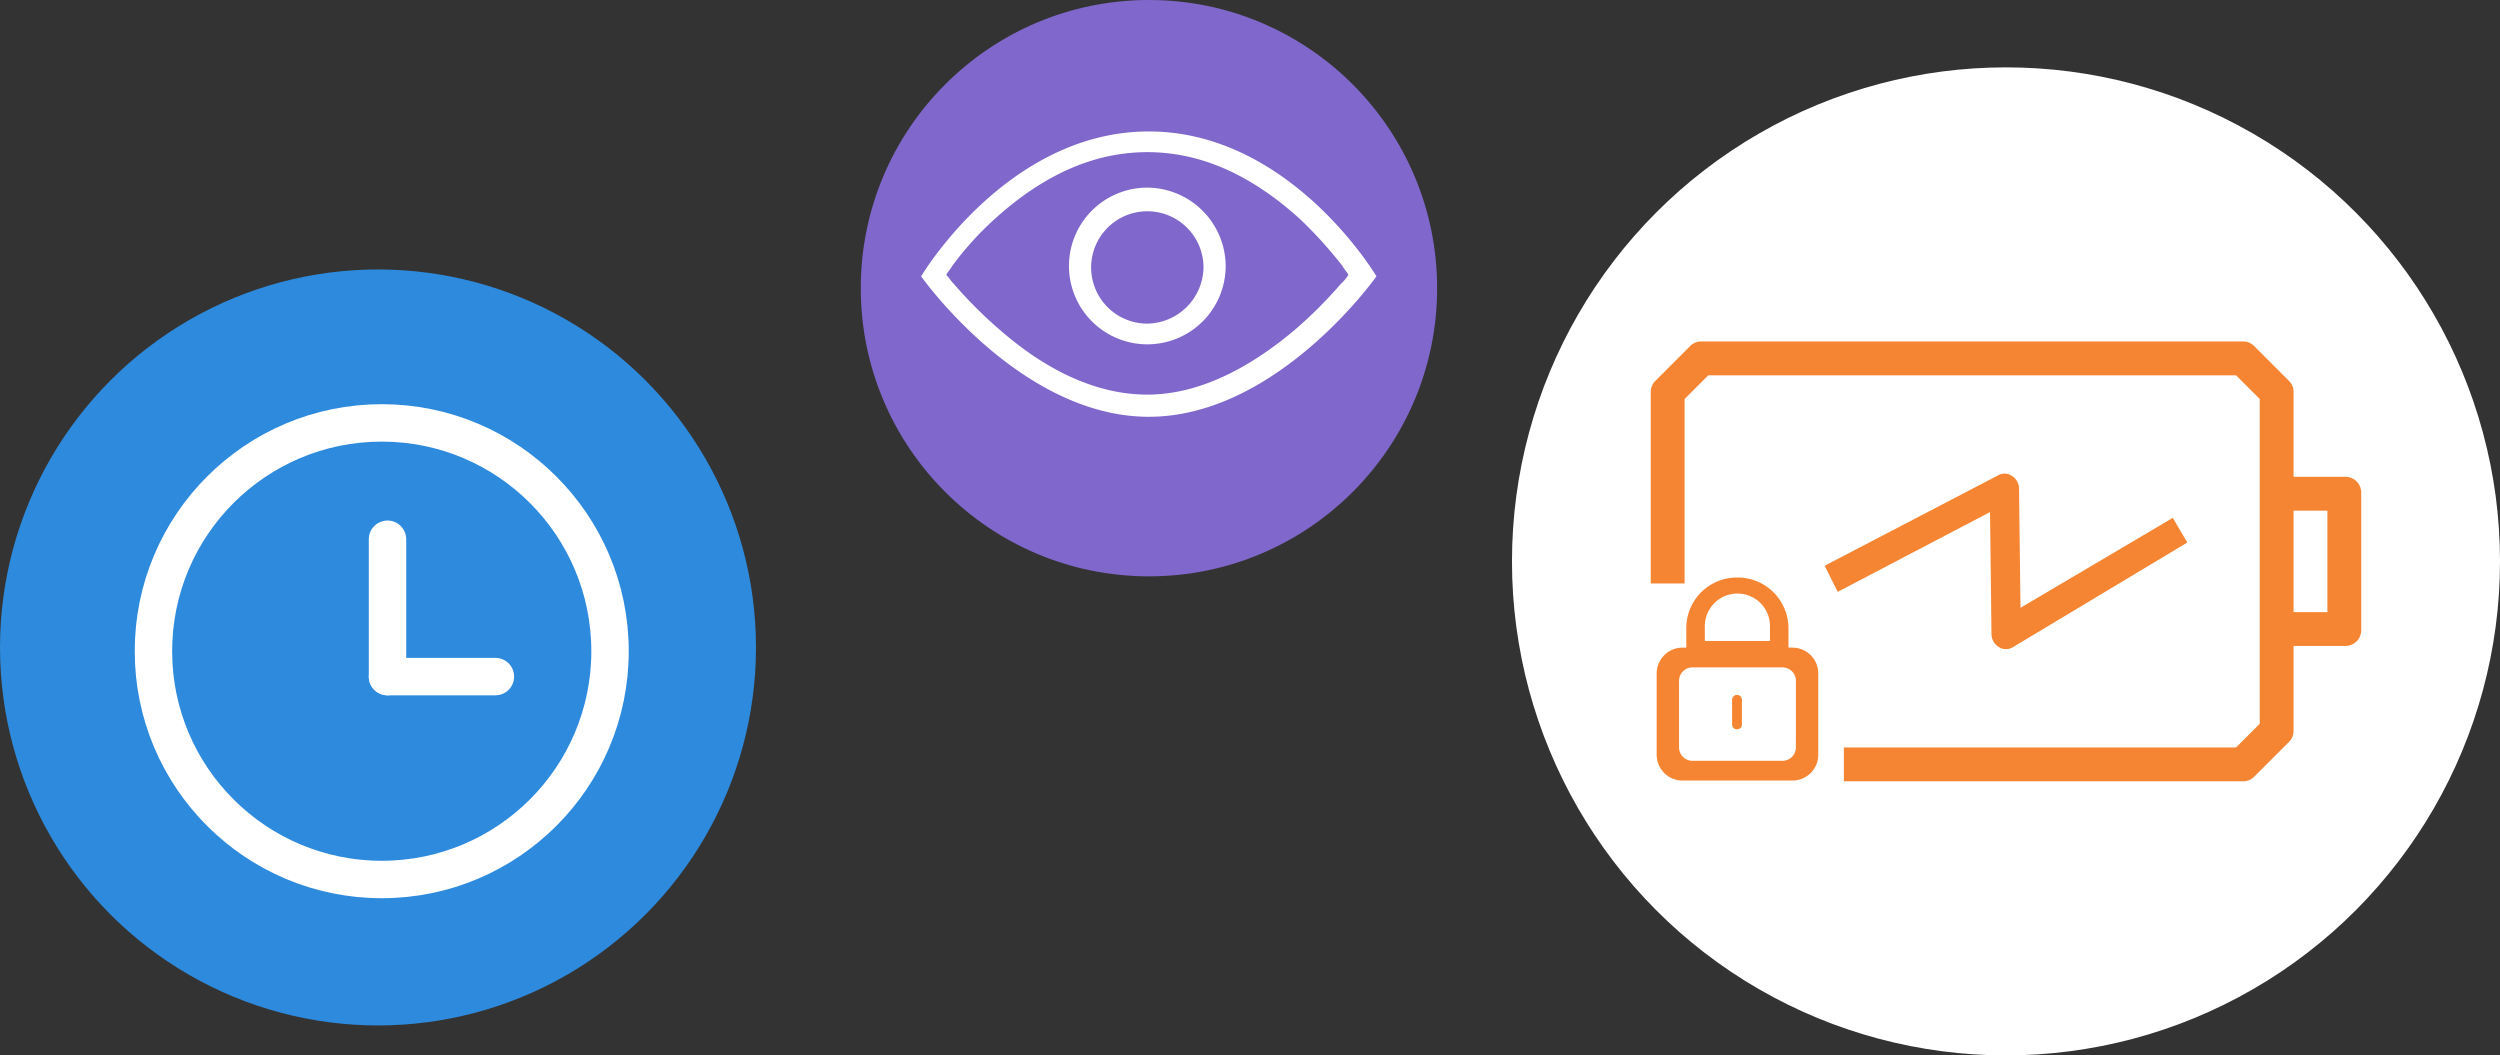
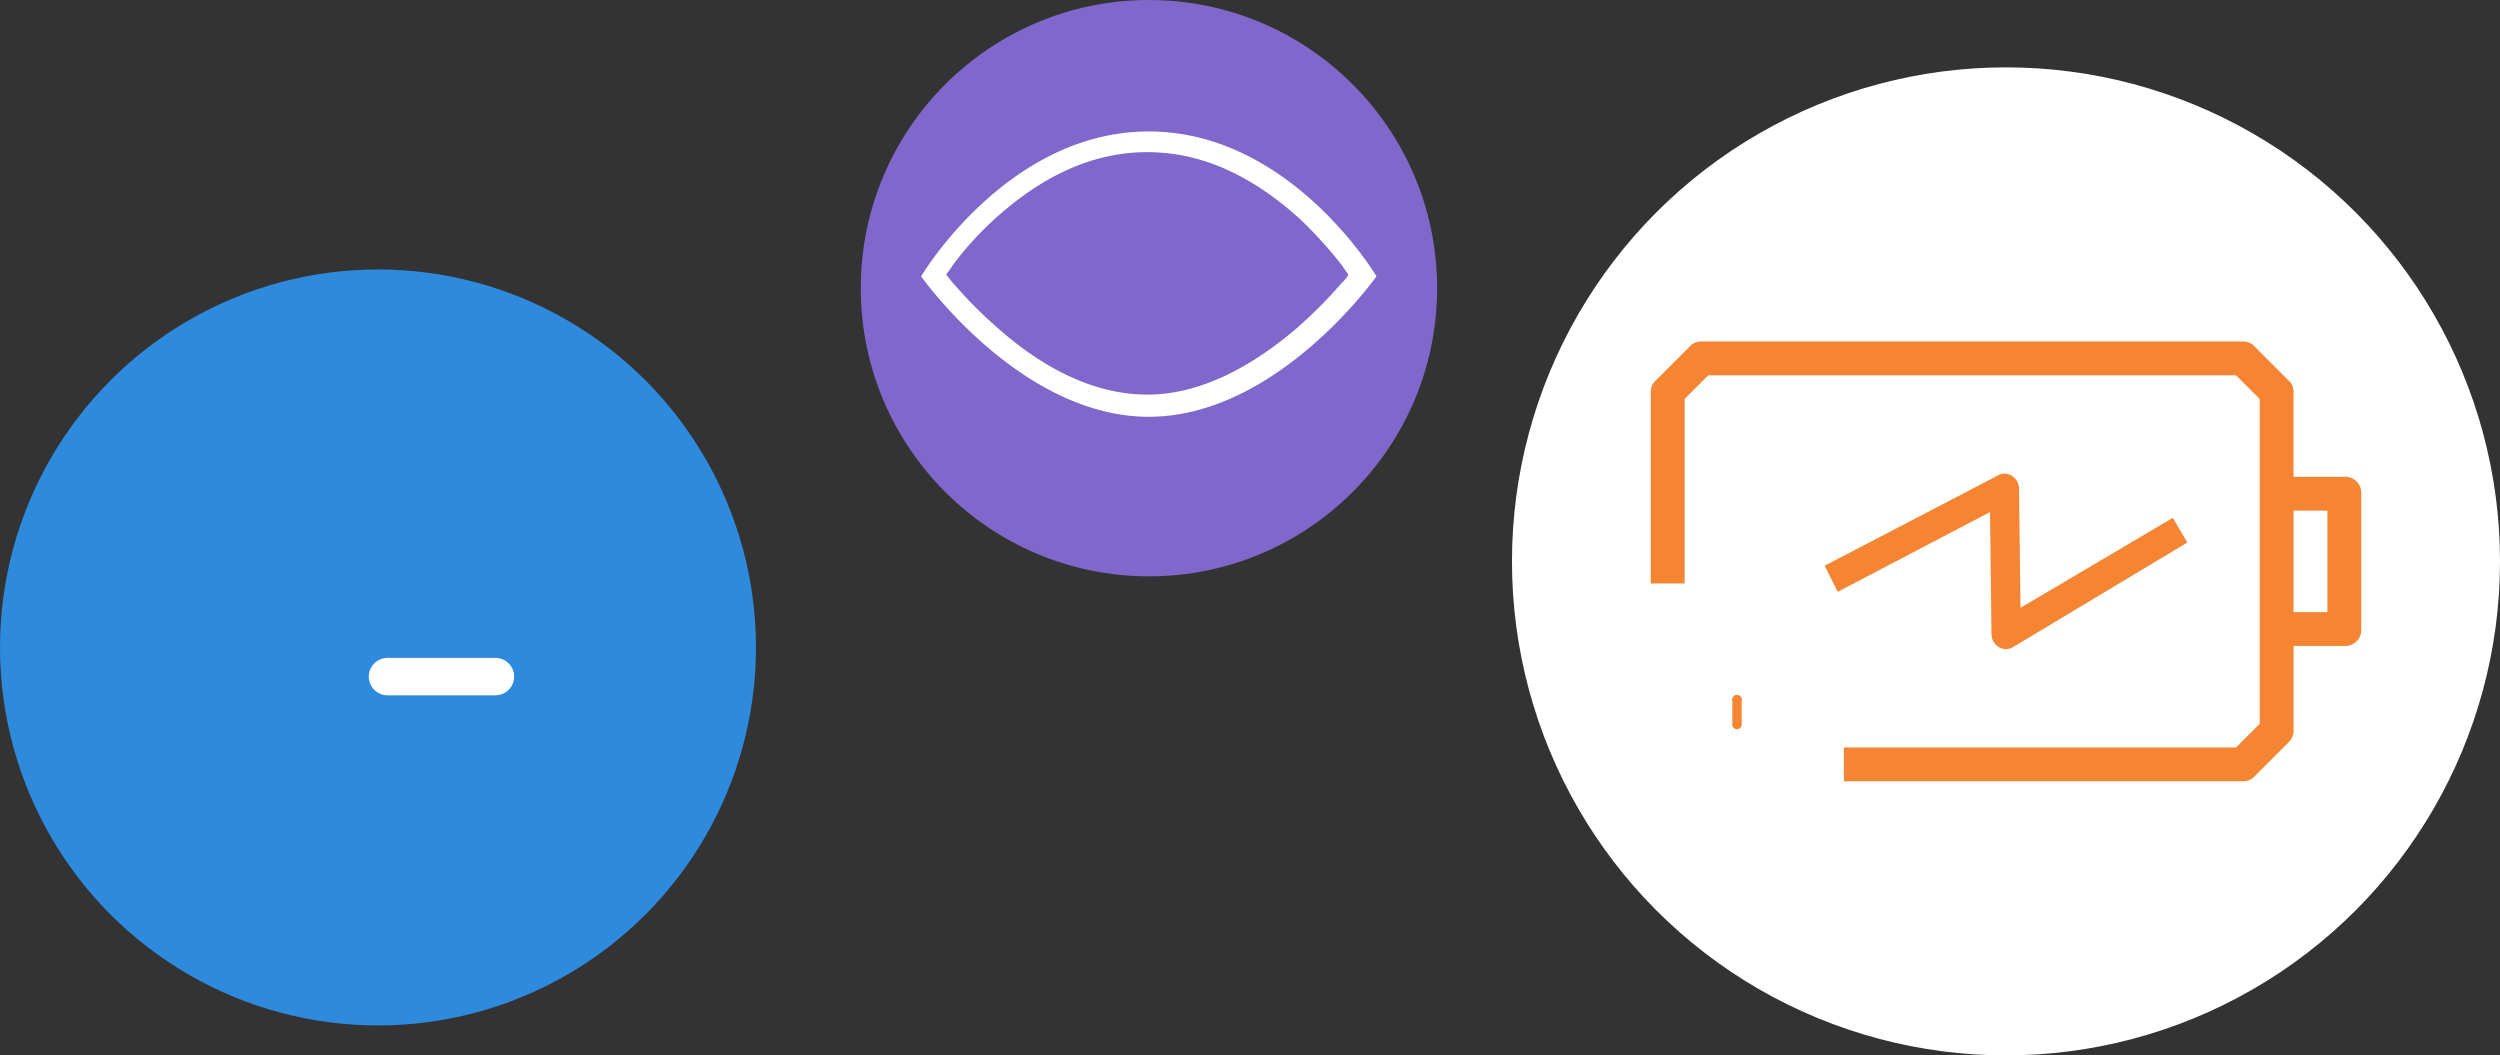
<svg xmlns="http://www.w3.org/2000/svg" width="334" height="141" viewBox="0 0 334 141">
  <rect x="0" y="0" width="334" height="141" fill="#333333" stroke="none" />
  <defs>
    <clipPath id="clip-path">
      <rect id="矩形_15030" data-name="矩形 15030" width="60.865" height="38.256" fill="#fff" />
    </clipPath>
    <clipPath id="clip-path-2">
      <rect id="矩形_15031" data-name="矩形 15031" width="60.874" height="38.256" fill="#fff" />
    </clipPath>
    <clipPath id="clip-path-3">
      <rect id="矩形_15032" data-name="矩形 15032" width="94.917" height="58.758" fill="#f58532" />
    </clipPath>
  </defs>
  <g id="组_48103" data-name="组 48103" transform="translate(-234 -1775)">
    <circle id="椭圆_584" data-name="椭圆 584" cx="66" cy="66" r="66" transform="translate(436 1784)" fill="#fff" />
    <circle id="椭圆_583" data-name="椭圆 583" cx="38.5" cy="38.5" r="38.5" transform="translate(349 1775)" fill="#8067cb" />
    <g id="组_48002" data-name="组 48002" transform="translate(-343 -6048)">
      <circle id="椭圆_582" data-name="椭圆 582" cx="50.5" cy="50.5" r="50.5" transform="translate(577 7859)" fill="#2d8adc" />
      <g id="组_48000" data-name="组 48000" transform="translate(595.349 7877.35)">
        <g id="椭圆_589" data-name="椭圆 589" transform="translate(-0.349 -0.35)" fill="none" stroke="#fff" stroke-width="5">
          <circle cx="33" cy="33" r="33" stroke="none" />
-           <circle cx="33" cy="33" r="30.5" fill="none" />
        </g>
-         <line id="直线_657" data-name="直线 657" y2="18.349" transform="translate(33.422 17.694)" fill="none" stroke="#fff" stroke-linecap="round" stroke-width="5" />
        <line id="直线_658" data-name="直线 658" x1="14.417" transform="translate(33.422 36.043)" fill="none" stroke="#fff" stroke-linecap="round" stroke-width="5" />
      </g>
    </g>
    <g id="组_48029" data-name="组 48029" transform="translate(357.063 1792.5)">
      <g id="组_48026" data-name="组 48026" transform="translate(0.009)">
        <g id="组_48025" data-name="组 48025" clip-path="url(#clip-path)">
          <path id="路径_4535" data-name="路径 4535" d="M30.417.8C11.456.8,0,20.156,0,20.156S13.233,38.92,30.417,38.92,60.834,20.156,60.834,20.156,49.378.8,30.417.8M49.971,27.267c-6.32,5.333-13.036,8.691-19.751,8.691S16.789,32.8,10.468,27.267a59.7,59.7,0,0,1-6.123-6.123c-.4-.4-.592-.79-.988-1.185.2-.4.592-.79.79-1.185a42.5,42.5,0,0,1,5.728-6.321C16,6.923,22.714,3.565,30.219,3.565S44.44,6.923,50.563,12.453a57.124,57.124,0,0,1,5.728,6.321c.2.395.592.79.79,1.185a5.233,5.233,0,0,1-.988,1.185,59.635,59.635,0,0,1-6.123,6.123" transform="translate(-0.009 -0.738)" fill="#fff" />
        </g>
      </g>
      <g id="组_48028" data-name="组 48028">
        <g id="组_48027" data-name="组 48027" clip-path="url(#clip-path-2)">
-           <path id="路径_4536" data-name="路径 4536" d="M266.468,98.081a10.468,10.468,0,1,0,10.468,10.468,10.537,10.537,0,0,0-10.468-10.468m0,18.171a7.506,7.506,0,1,1,7.506-7.506,7.632,7.632,0,0,1-7.506,7.506" transform="translate(-236.249 -90.514)" fill="#fff" />
-         </g>
+           </g>
      </g>
    </g>
    <g id="组_48031" data-name="组 48031" transform="translate(454.542 1820.621)">
      <g id="组_48030" data-name="组 48030" clip-path="url(#clip-path-3)">
        <path id="路径_4537" data-name="路径 4537" d="M68.792,34.575a2.036,2.036,0,0,0-.969-1.744,1.76,1.76,0,0,0-1.938,0L42.822,44.847l1.744,3.488,20.35-10.66.194,16.28a2.037,2.037,0,0,0,.969,1.745,1.763,1.763,0,0,0,1.938,0L91.274,41.746l-1.938-3.295L68.986,50.467Z" transform="translate(-19.59 -14.886)" fill="#f58532" />
        <path id="路径_4538" data-name="路径 4538" d="M92.657,18.08H85.877V6.779A2.051,2.051,0,0,0,85.2,5.2L80.679.678A2.053,2.053,0,0,0,79.1,0H6.779A2.051,2.051,0,0,0,5.2.678L.678,5.2A2.051,2.051,0,0,0,0,6.779V32.326H4.52V7.684L7.684,4.52h70.51l3.164,3.164v43.39l-3.164,3.164H25.8v4.52H79.1a2.053,2.053,0,0,0,1.582-.678l4.52-4.52a2.051,2.051,0,0,0,.678-1.581v-11.3h6.779a2.135,2.135,0,0,0,2.26-2.26V20.339a2.135,2.135,0,0,0-2.26-2.26M90.4,36.158h-4.52V22.6H90.4Z" transform="translate(0 0)" fill="#f58532" />
-         <path id="路径_4539" data-name="路径 4539" d="M19.594,67.495h-.53V64.954a6.823,6.823,0,0,0-1.935-4.782,6.754,6.754,0,0,0-4.89-2.043,6.752,6.752,0,0,0-6.825,6.825v2.541H4.907a3.452,3.452,0,0,0-3.452,3.452V81.8a3.452,3.452,0,0,0,3.452,3.452H19.594A3.452,3.452,0,0,0,23.046,81.8V70.947a3.452,3.452,0,0,0-3.452-3.452M7.886,64.623a4.364,4.364,0,0,1,7.471-3.053,4.357,4.357,0,0,1,1.234,3.053v1.986h-8.7ZM20.055,80.817a1.8,1.8,0,0,1-1.8,1.8H6.243a1.8,1.8,0,0,1-1.8-1.8V71.934a1.8,1.8,0,0,1,1.8-1.8H18.258a1.8,1.8,0,0,1,1.8,1.8Z" transform="translate(-0.666 -26.592)" fill="#f58532" />
-         <path id="路径_4540" data-name="路径 4540" d="M20.709,87.076a.628.628,0,0,0-.628.628V91.03a.628.628,0,0,0,1.255,0V87.7a.628.628,0,0,0-.628-.628" transform="translate(-9.186 -39.835)" fill="#f58532" />
+         <path id="路径_4540" data-name="路径 4540" d="M20.709,87.076a.628.628,0,0,0-.628.628a.628.628,0,0,0,1.255,0V87.7a.628.628,0,0,0-.628-.628" transform="translate(-9.186 -39.835)" fill="#f58532" />
        <path id="路径_4541" data-name="路径 4541" d="M20.709,87.076a.628.628,0,0,0-.628.628V91.03a.628.628,0,0,0,1.255,0V87.7A.628.628,0,0,0,20.709,87.076Z" transform="translate(-9.186 -39.835)" fill="#f58532" />
      </g>
    </g>
  </g>
</svg>